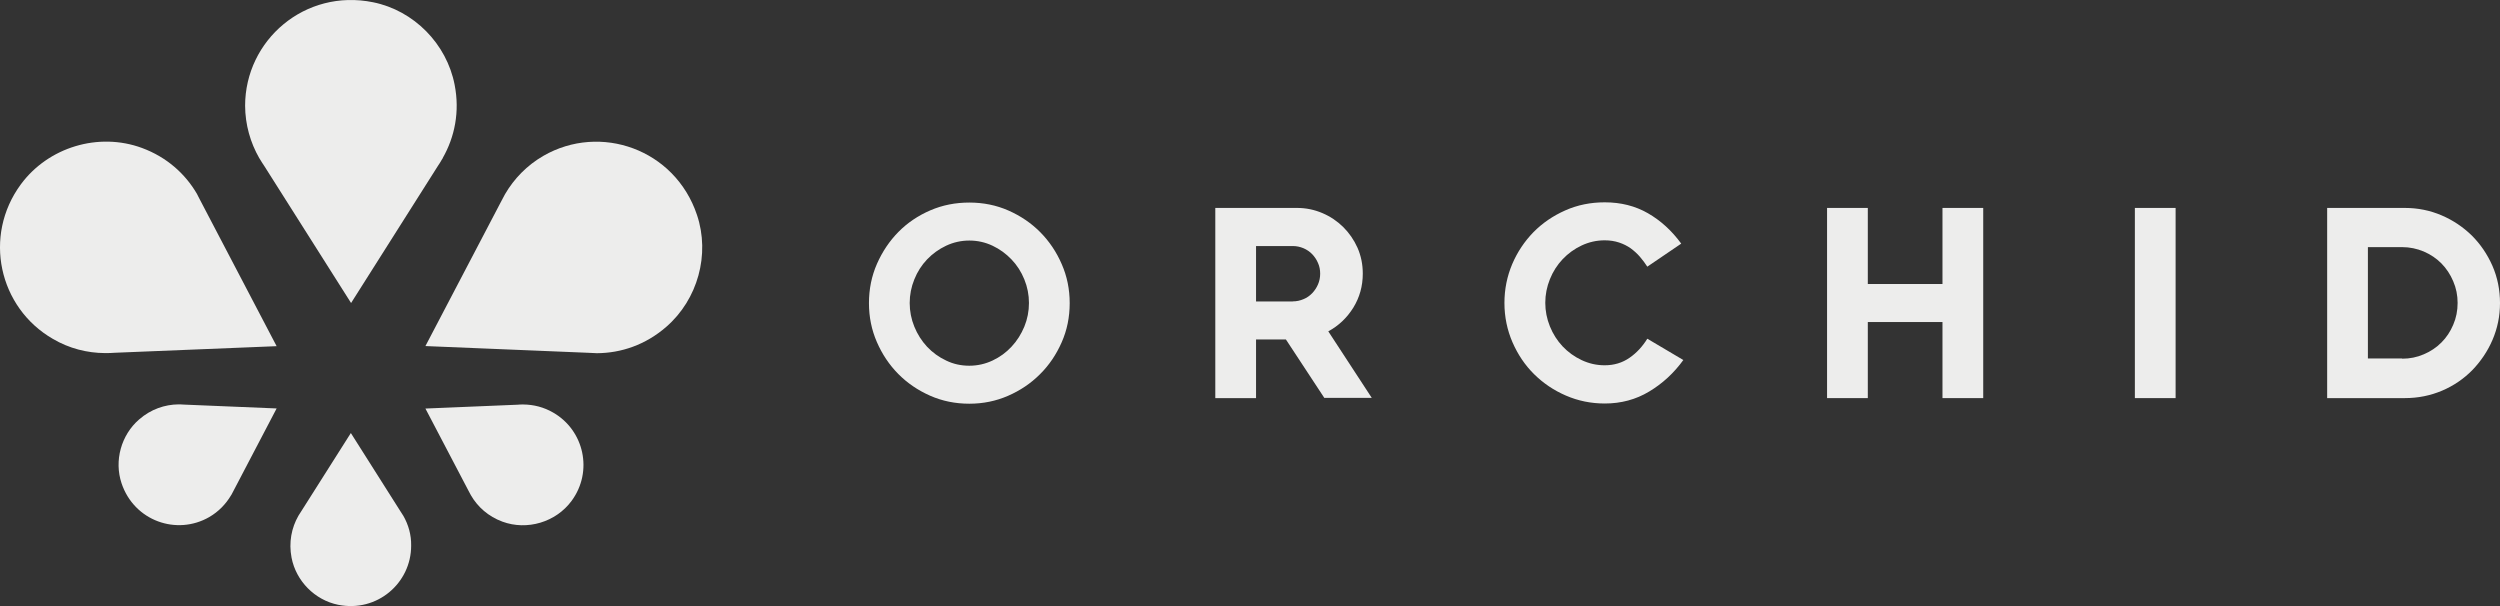
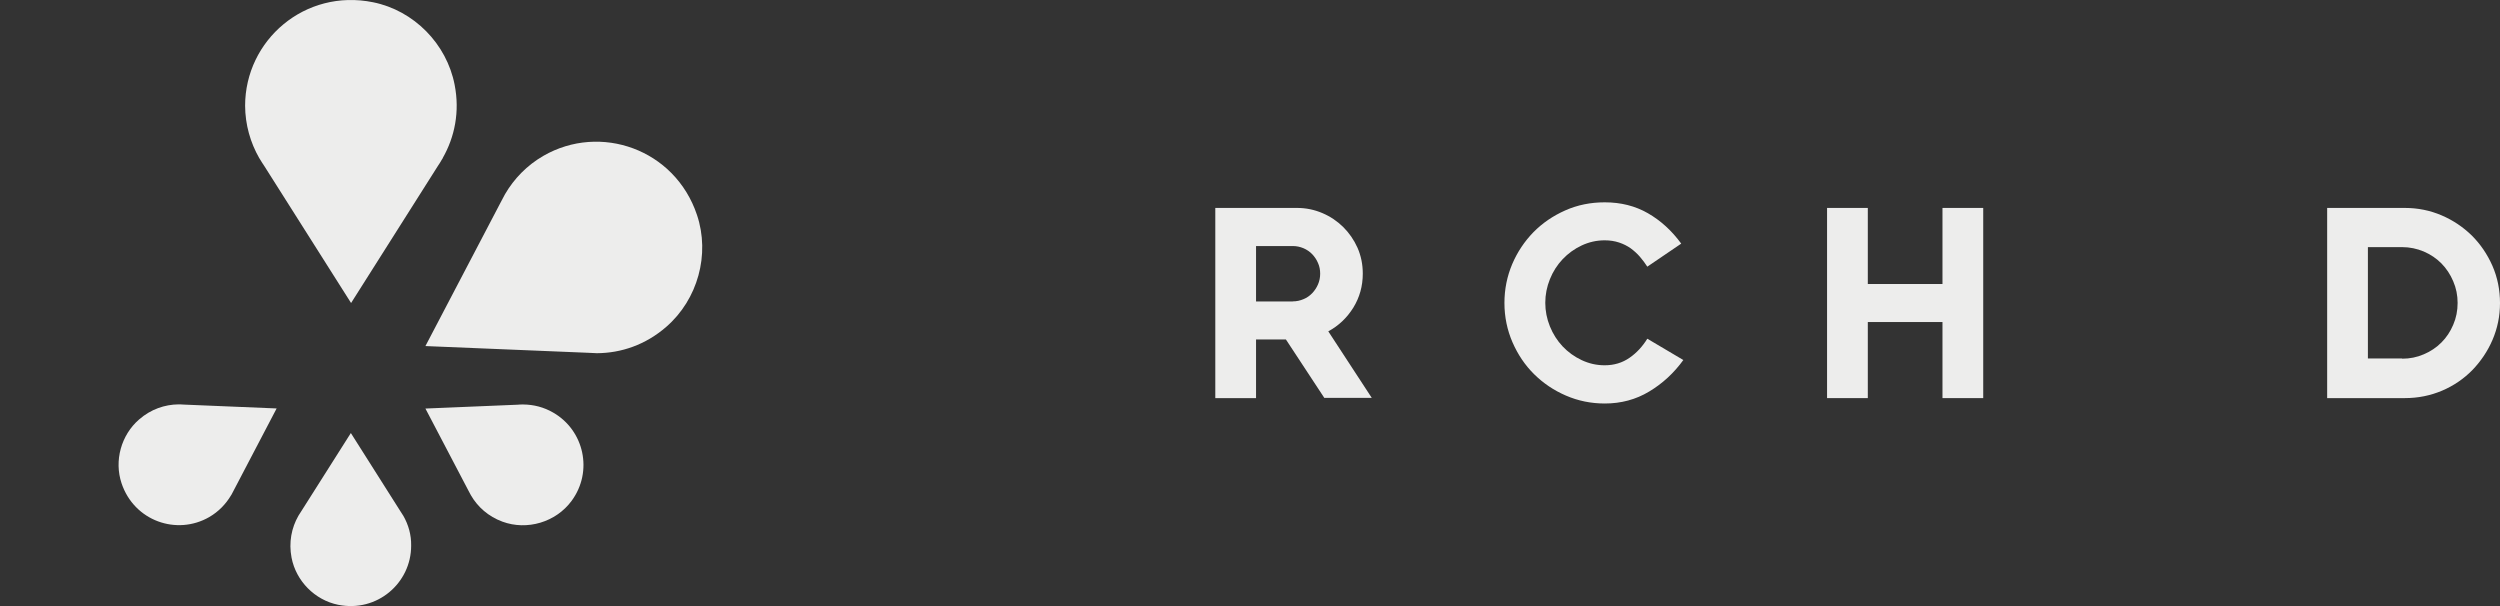
<svg xmlns="http://www.w3.org/2000/svg" width="132" height="32" viewBox="0 0 132 32" fill="none">
  <rect x="0" y="0" width="132" height="32" fill="#333333" stroke="none" />
  <g id="Logo Orchid">
    <g id="Vector">
      <path d="M21.297 27.236L21.274 27.201C21.233 27.131 21.187 27.062 21.14 26.992L18.525 22.864L15.905 26.998C15.864 27.056 15.829 27.114 15.794 27.172L15.754 27.236C15.394 27.868 15.238 28.633 15.394 29.445C15.632 30.68 16.624 31.683 17.853 31.932C19.905 32.349 21.709 30.79 21.709 28.813C21.72 28.239 21.564 27.705 21.297 27.236Z" fill="#EDEDEC" />
      <path d="M27.634 21.357H27.594C27.512 21.357 27.431 21.357 27.344 21.368L22.462 21.571L24.735 25.908C24.764 25.972 24.799 26.03 24.834 26.093L24.869 26.157C25.222 26.766 25.785 27.27 26.527 27.543C27.831 28.024 29.35 27.572 30.18 26.447C31.328 24.888 30.84 22.725 29.211 21.786C28.713 21.496 28.173 21.362 27.634 21.357Z" fill="#EDEDEC" />
      <path d="M26.672 10.242L26.637 10.306C26.567 10.433 26.498 10.561 26.434 10.688L22.462 18.272L31.026 18.626C31.148 18.637 31.27 18.637 31.391 18.643L31.519 18.649C32.794 18.643 34.087 18.208 35.178 17.258C36.842 15.814 37.502 13.437 36.801 11.35C35.636 7.871 31.693 6.497 28.689 8.23C27.826 8.729 27.147 9.43 26.672 10.242Z" fill="#EDEDEC" />
      <path d="M13.684 8.34L13.725 8.404C13.8 8.526 13.875 8.653 13.957 8.769L18.537 15.999L23.123 8.758C23.193 8.659 23.257 8.555 23.315 8.451L23.384 8.34H23.378C24.01 7.233 24.283 5.894 24.005 4.479C23.587 2.316 21.854 0.554 19.697 0.119C16.102 -0.611 12.942 2.119 12.942 5.587C12.948 6.584 13.22 7.529 13.684 8.34Z" fill="#EDEDEC" />
-       <path d="M5.544 18.643H5.619C5.764 18.643 5.909 18.637 6.054 18.626L14.606 18.278L10.629 10.683C10.576 10.573 10.518 10.469 10.46 10.358L10.402 10.242C9.782 9.175 8.802 8.294 7.498 7.813C5.207 6.967 2.552 7.767 1.102 9.732C-0.91 12.463 -0.063 16.249 2.795 17.895C3.653 18.4 4.604 18.638 5.544 18.643Z" fill="#EDEDEC" />
      <path d="M12.2 26.151L12.223 26.117C12.263 26.047 12.304 25.972 12.339 25.896L14.606 21.566L9.718 21.363C9.648 21.357 9.579 21.357 9.509 21.351H9.434C8.703 21.357 7.967 21.606 7.347 22.145C6.396 22.969 6.019 24.325 6.419 25.52C7.086 27.508 9.335 28.291 11.052 27.299C11.539 27.015 11.927 26.615 12.2 26.151Z" fill="#EDEDEC" />
-       <path d="M51.18 10.695C51.917 10.695 52.607 10.834 53.25 11.118C53.894 11.402 54.456 11.784 54.932 12.266C55.407 12.747 55.784 13.309 56.062 13.953C56.341 14.591 56.48 15.275 56.48 16.005C56.48 16.741 56.341 17.432 56.056 18.075C55.772 18.719 55.395 19.281 54.908 19.762C54.427 20.243 53.865 20.62 53.227 20.898C52.589 21.177 51.905 21.316 51.18 21.316C50.444 21.316 49.754 21.177 49.11 20.893C48.467 20.609 47.904 20.226 47.429 19.745C46.953 19.264 46.577 18.701 46.298 18.058C46.02 17.42 45.881 16.736 45.881 16.005C45.881 15.269 46.02 14.579 46.304 13.93C46.588 13.286 46.965 12.724 47.441 12.242C47.916 11.761 48.478 11.384 49.122 11.106C49.766 10.828 50.456 10.695 51.18 10.695ZM51.18 19.31C51.609 19.31 52.021 19.217 52.404 19.037C52.786 18.858 53.123 18.614 53.407 18.307C53.697 18 53.917 17.646 54.085 17.246C54.248 16.846 54.329 16.429 54.329 15.999C54.329 15.57 54.248 15.153 54.085 14.753C53.923 14.353 53.697 13.999 53.407 13.698C53.117 13.396 52.786 13.153 52.404 12.973C52.021 12.793 51.615 12.701 51.18 12.701C50.751 12.701 50.34 12.793 49.957 12.973C49.574 13.153 49.238 13.396 48.948 13.698C48.664 13.999 48.438 14.347 48.276 14.753C48.113 15.153 48.032 15.57 48.032 15.999C48.032 16.429 48.113 16.846 48.276 17.246C48.438 17.646 48.664 18 48.948 18.307C49.238 18.614 49.574 18.858 49.957 19.037C50.34 19.223 50.745 19.31 51.18 19.31Z" fill="#EDEDEC" />
      <path d="M69.931 21.02L67.896 17.924H66.319V21.02H64.168V10.979H68.488C68.957 10.979 69.398 11.071 69.821 11.251C70.245 11.431 70.61 11.68 70.923 11.988C71.236 12.3 71.491 12.666 71.677 13.083C71.862 13.506 71.955 13.959 71.955 14.446C71.955 15.107 71.787 15.704 71.456 16.243C71.12 16.782 70.679 17.2 70.134 17.495L72.43 21.009H69.931V21.02ZM68.256 15.913C68.459 15.913 68.644 15.872 68.824 15.796C69.004 15.721 69.154 15.617 69.282 15.483C69.409 15.35 69.514 15.194 69.589 15.02C69.665 14.846 69.705 14.655 69.705 14.451C69.705 14.249 69.671 14.063 69.589 13.883C69.514 13.704 69.409 13.553 69.282 13.419C69.154 13.286 68.998 13.182 68.824 13.106C68.644 13.031 68.459 12.991 68.256 12.991H66.319V15.918H68.256V15.913Z" fill="#EDEDEC" />
      <path d="M88.88 19.009C88.381 19.698 87.784 20.249 87.076 20.673C86.375 21.096 85.592 21.305 84.734 21.305C84.003 21.305 83.325 21.165 82.681 20.887C82.038 20.609 81.481 20.232 81 19.756C80.519 19.281 80.142 18.719 79.858 18.069C79.579 17.426 79.434 16.73 79.434 15.994C79.434 15.269 79.574 14.585 79.846 13.941C80.119 13.303 80.496 12.741 80.971 12.254C81.446 11.773 82.009 11.39 82.653 11.106C83.296 10.822 83.986 10.683 84.728 10.683C85.581 10.683 86.34 10.874 87.007 11.257C87.674 11.639 88.265 12.173 88.769 12.863L86.978 14.08C86.862 13.901 86.734 13.727 86.589 13.559C86.444 13.39 86.282 13.246 86.102 13.112C85.923 12.985 85.714 12.88 85.488 12.805C85.256 12.729 85.007 12.689 84.728 12.689C84.299 12.689 83.893 12.782 83.511 12.961C83.128 13.141 82.792 13.385 82.507 13.686C82.223 13.988 81.997 14.336 81.835 14.741C81.673 15.142 81.591 15.559 81.591 15.988C81.591 16.417 81.673 16.834 81.835 17.234C81.997 17.634 82.223 17.988 82.507 18.29C82.792 18.591 83.128 18.834 83.511 19.014C83.893 19.194 84.299 19.287 84.728 19.287C85.227 19.287 85.662 19.153 86.038 18.892C86.415 18.632 86.728 18.29 86.978 17.884L88.88 19.009Z" fill="#EDEDEC" />
      <path d="M104.714 10.979V21.02H102.563V17.003H98.62V21.02H96.469V10.979H98.62V14.996H102.563V10.979H104.714Z" fill="#EDEDEC" />
-       <path d="M114.872 10.979H112.721V21.02H114.872V10.979Z" fill="#EDEDEC" />
      <path d="M126.979 10.979C127.669 10.979 128.312 11.112 128.921 11.373C129.53 11.634 130.058 11.993 130.516 12.44C130.968 12.892 131.327 13.419 131.6 14.034C131.867 14.649 132 15.304 132 15.999C132 16.689 131.867 17.333 131.606 17.942C131.345 18.551 130.985 19.078 130.539 19.542C130.087 20 129.559 20.365 128.944 20.626C128.33 20.887 127.675 21.02 126.979 21.02H122.874V10.979H126.979ZM126.834 18.939C127.234 18.939 127.617 18.864 127.976 18.707C128.336 18.556 128.643 18.348 128.91 18.081C129.171 17.82 129.379 17.507 129.53 17.148C129.687 16.788 129.762 16.405 129.762 15.994C129.762 15.594 129.687 15.211 129.53 14.852C129.379 14.492 129.171 14.179 128.91 13.912C128.649 13.646 128.336 13.437 127.976 13.28C127.617 13.13 127.234 13.048 126.834 13.048H125.025V18.927H126.834V18.939Z" fill="#EDEDEC" />
    </g>
  </g>
</svg>